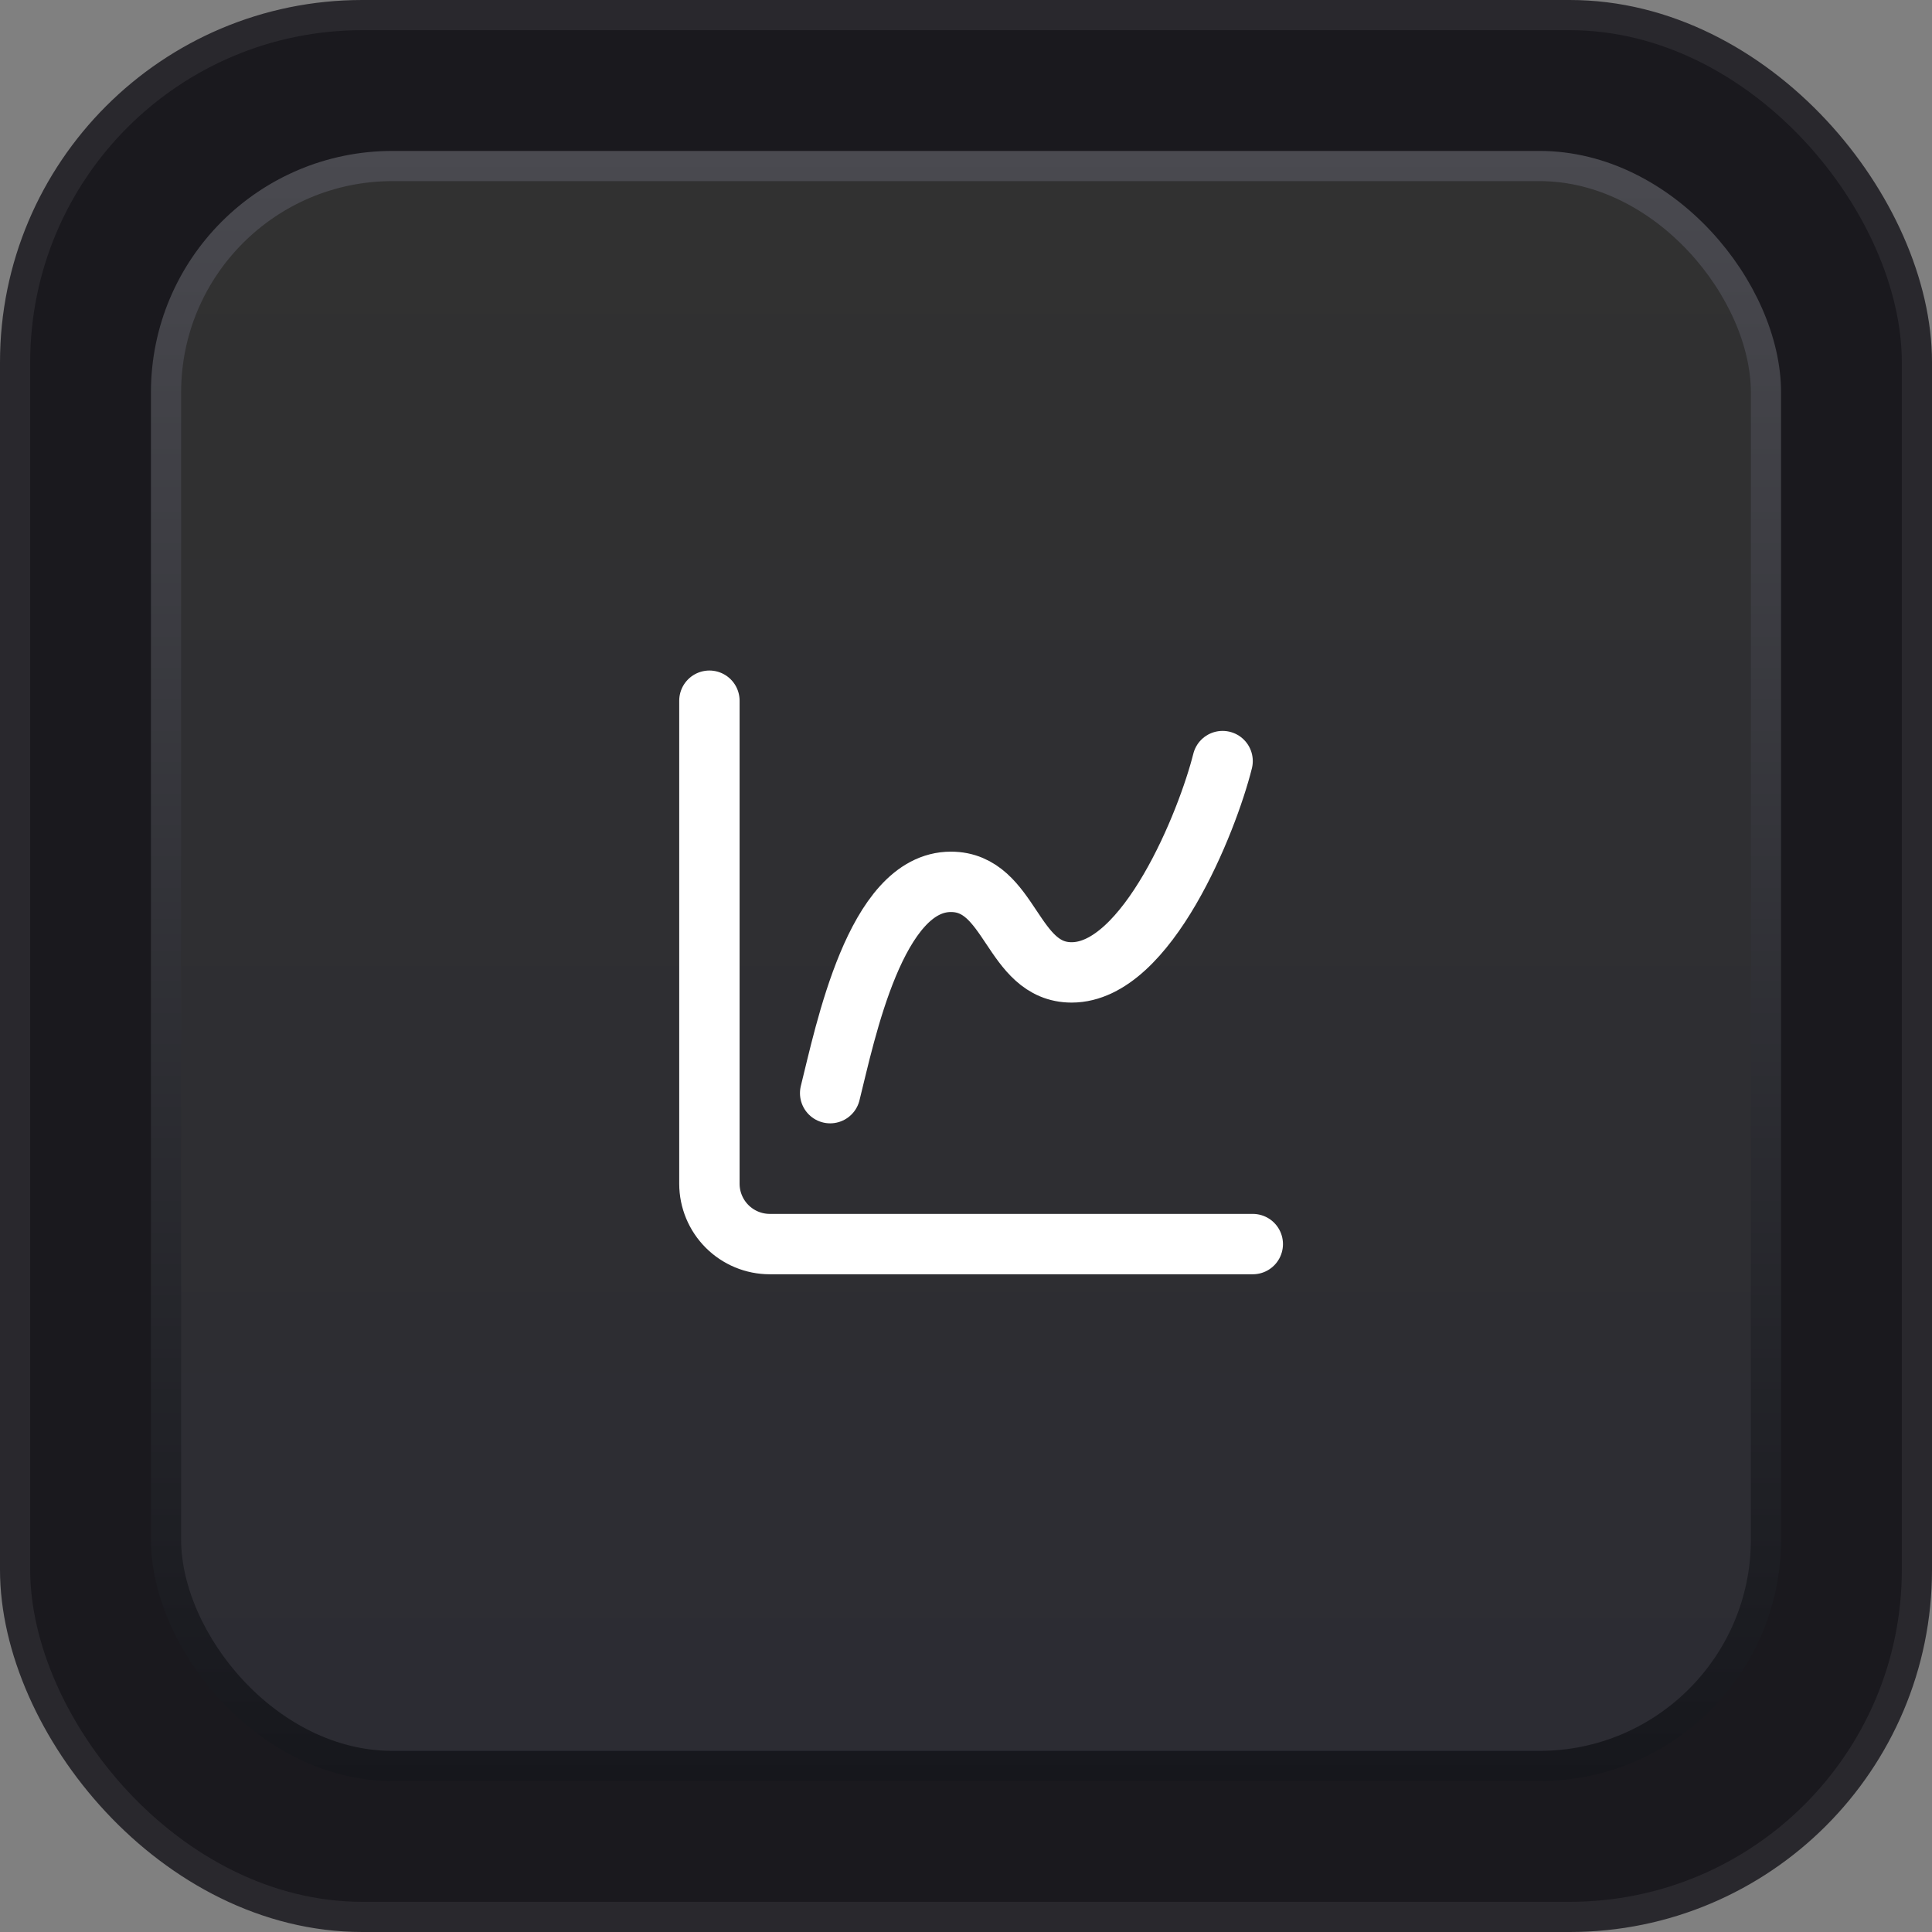
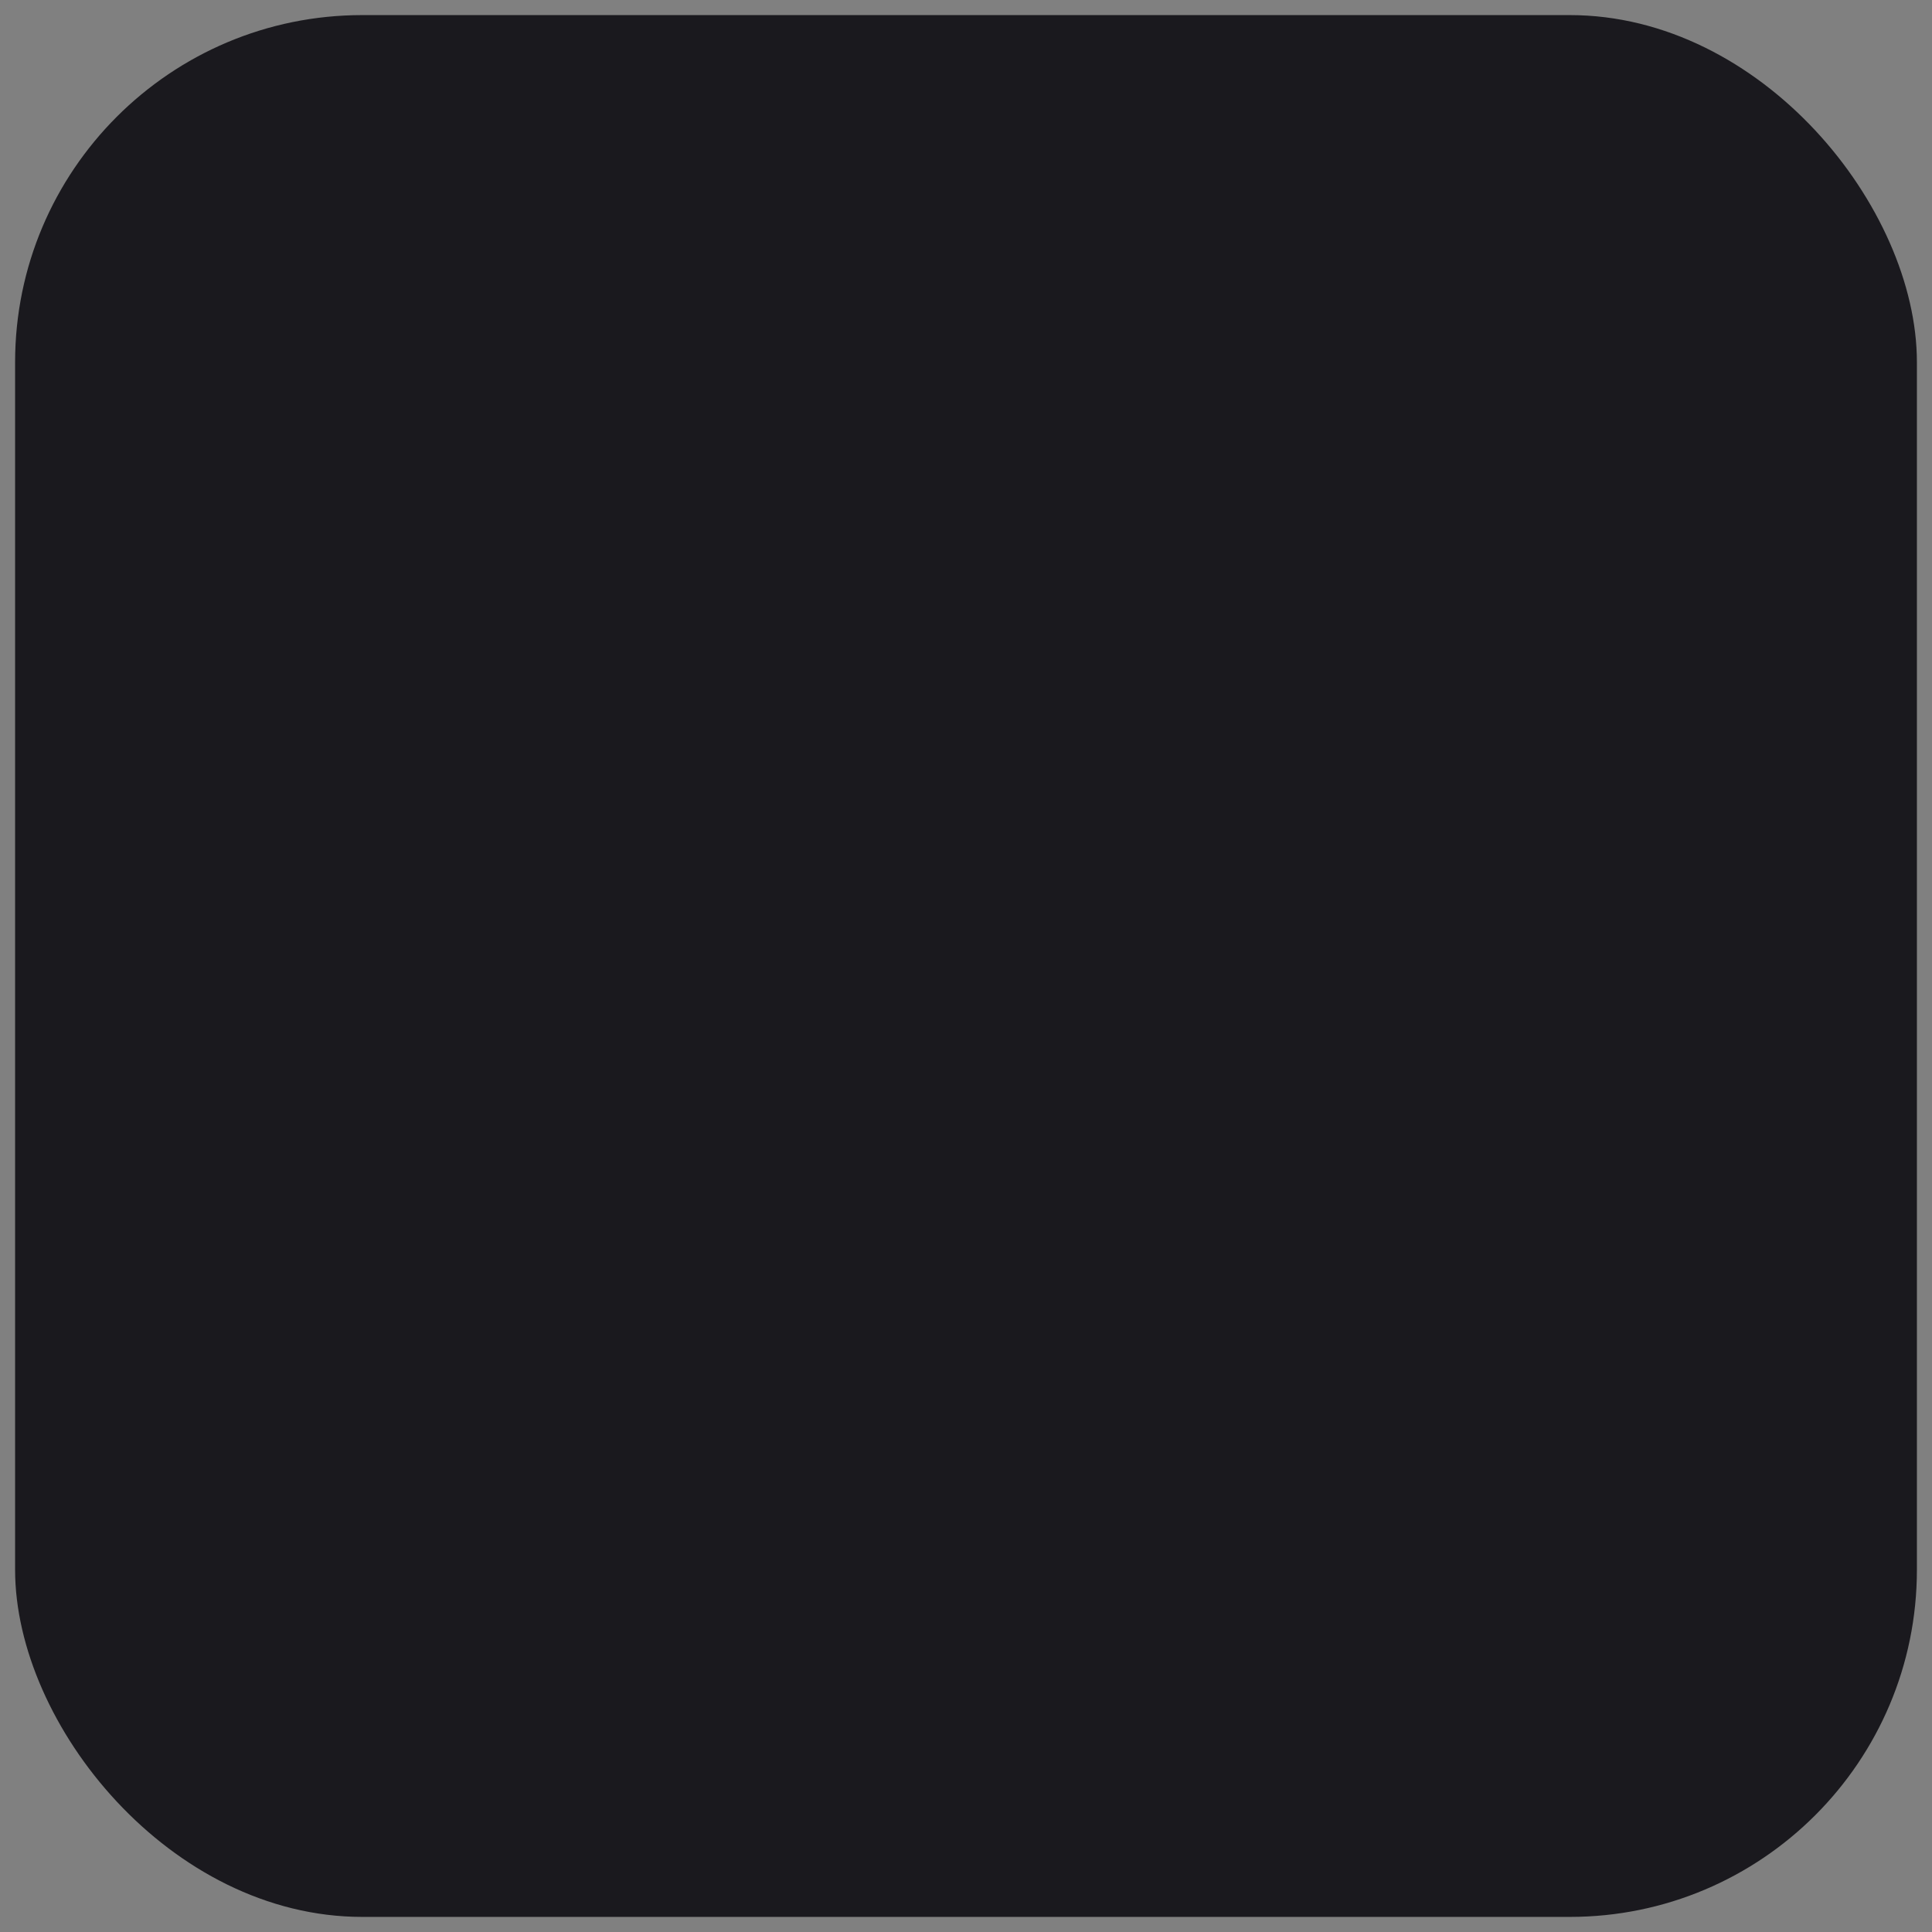
<svg xmlns="http://www.w3.org/2000/svg" width="64" height="64" viewBox="0 0 64 64" fill="none">
  <rect x="0" y="0" width="64" height="64" fill="#808080" stroke="none" />
  <rect x="0.5" y="0.5" width="63" height="63" rx="11.5" fill="#1A191E" />
-   <rect x="0.5" y="0.5" width="63" height="63" rx="11.5" stroke="#29282D" />
-   <rect x="5.5" y="5.5" width="53" height="53" rx="7.5" fill="url(#paint0_linear_28_5033)" stroke="url(#paint1_linear_28_5033)" />
-   <path d="M23.5 23.212V39.212C23.5 39.742 23.711 40.251 24.086 40.626C24.461 41.001 24.97 41.212 25.5 41.212H41.5M27.5 36.212C28 34.212 29 29.212 31.5 29.212C33.5 29.212 33.5 32.212 35.5 32.212C38 32.212 40 27.212 40.5 25.212" stroke="white" stroke-width="2" stroke-linecap="round" stroke-linejoin="round" />
  <defs>
    <linearGradient id="paint0_linear_28_5033" x1="32" y1="5" x2="32" y2="59" gradientUnits="userSpaceOnUse">
      <stop stop-color="#313131" />
      <stop offset="1" stop-color="#2C2C33" />
    </linearGradient>
    <linearGradient id="paint1_linear_28_5033" x1="32" y1="5" x2="32" y2="59" gradientUnits="userSpaceOnUse">
      <stop stop-color="#4A4A50" />
      <stop offset="1" stop-color="#16171C" />
    </linearGradient>
  </defs>
</svg>